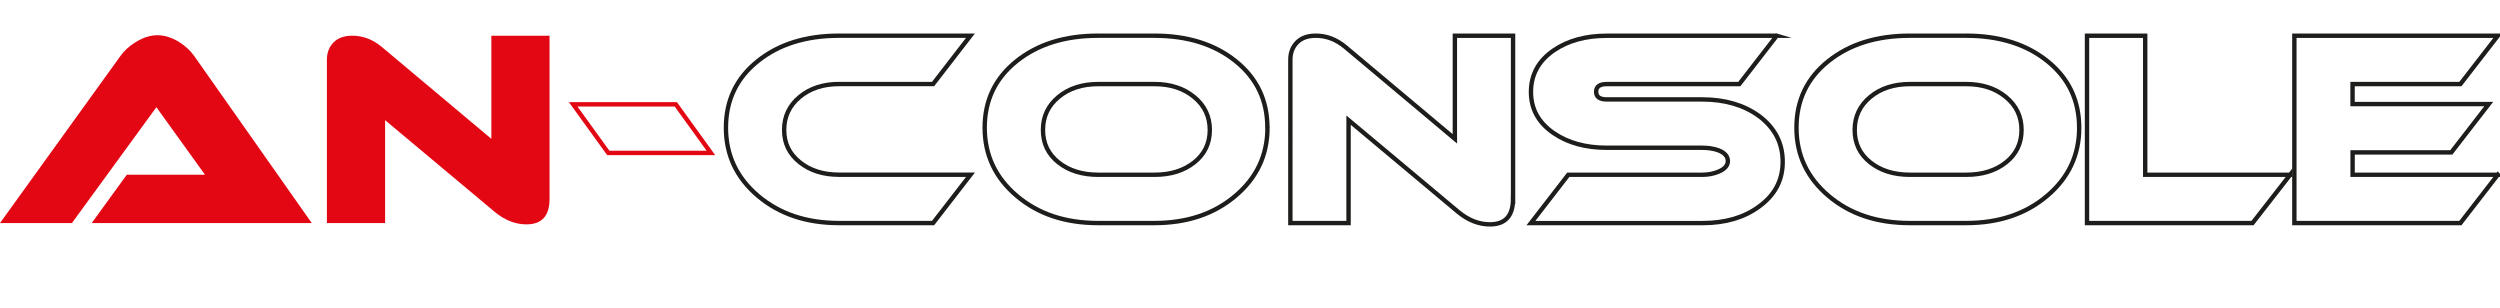
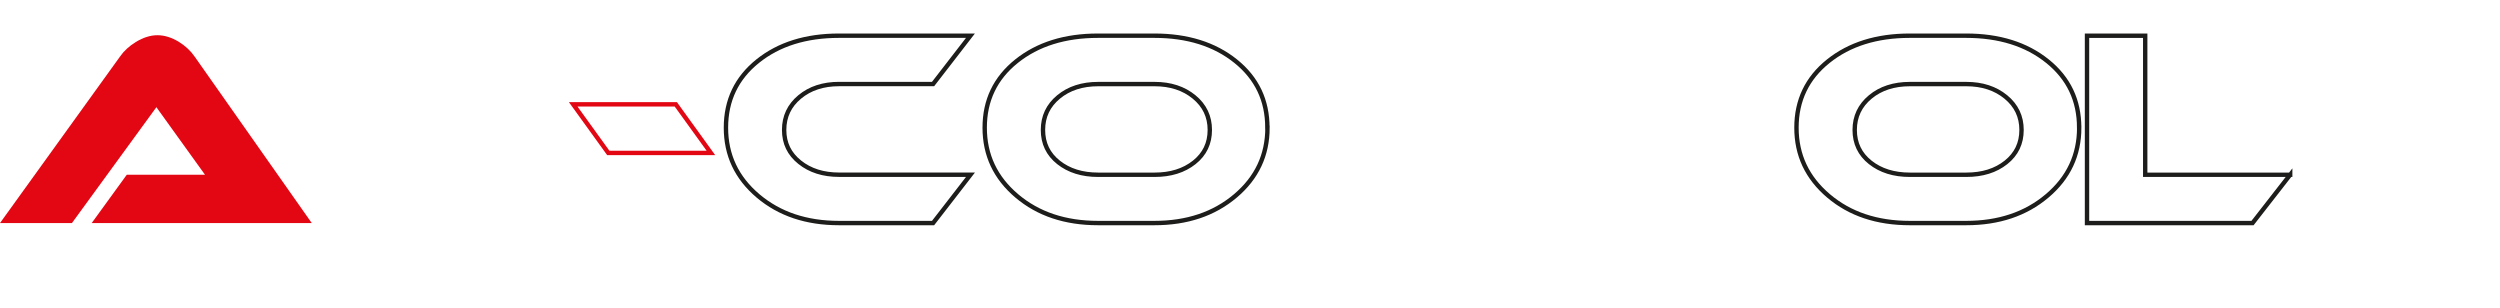
<svg xmlns="http://www.w3.org/2000/svg" id="Ebene_1" viewBox="0 0 570.05 70.24">
  <path d="M20.91,50.86l8-11.02h17.83l-11.08-15.4-19.26,26.42H0L27.37,12.89c.87-1.26,2.07-2.37,3.61-3.32,1.7-1.03,3.34-1.54,4.92-1.54s3.26.51,4.92,1.54c1.46.91,2.65,2.01,3.55,3.32l26.72,37.98H20.91Z" style="fill:#e30613; stroke-width:0px;" />
-   <path d="M125.31,45.35c0,3.87-1.76,5.81-5.27,5.81-2.53,0-4.94-.95-7.23-2.84l-25-20.92v23.46h-13.27V13.6c0-1.58.5-2.89,1.51-3.92,1.01-1.03,2.44-1.54,4.3-1.54,2.41,0,4.64.85,6.69,2.55l25,20.97V8.15h13.27v37.21Z" style="fill:#e30613; stroke-width:0px;" />
  <path d="M162.1,34.87h-23.4l-8-11.08h23.4l8,11.08Z" style="fill:none; stroke:#e30613; stroke-miterlimit:10;" />
  <path d="M221.29,39.84l-8.53,11.02h-21.45c-7.43,0-13.58-2.06-18.46-6.19-4.88-4.13-7.32-9.31-7.32-15.55s2.41-11.3,7.23-15.17c4.82-3.87,11-5.81,18.54-5.81h29.98l-8.52,11.02h-21.42c-3.63,0-6.63.98-8.99,2.94s-3.55,4.47-3.55,7.52,1.18,5.47,3.55,7.37,5.36,2.85,8.99,2.85h29.94Z" style="fill:none; stroke:#1d1d1b; stroke-miterlimit:10;" />
  <path d="M289.01,29.12c0,6.24-2.44,11.43-7.32,15.55-4.88,4.13-11.03,6.19-18.46,6.19h-12.86c-7.47,0-13.64-2.06-18.52-6.19-4.88-4.13-7.32-9.31-7.32-15.55s2.42-11.3,7.26-15.17c4.84-3.87,11.03-5.81,18.57-5.81h12.86c7.54,0,13.73,1.94,18.54,5.81,4.82,3.87,7.23,8.93,7.23,15.17ZM263.26,19.17h-12.84c-3.67,0-6.68.98-9.05,2.94s-3.55,4.47-3.55,7.52,1.18,5.52,3.55,7.4c2.37,1.88,5.38,2.82,9.05,2.82h12.84c3.67,0,6.68-.94,9.05-2.82,2.37-1.88,3.55-4.35,3.55-7.4s-1.19-5.56-3.58-7.52c-2.39-1.96-5.39-2.94-9.02-2.94Z" style="fill:none; stroke:#1d1d1b; stroke-miterlimit:10;" />
-   <path d="M345,45.35c0,3.87-1.76,5.81-5.27,5.81-2.53,0-4.94-.95-7.23-2.84l-25-20.92v23.46h-13.27V13.6c0-1.58.5-2.89,1.51-3.92,1.01-1.03,2.44-1.54,4.3-1.54,2.41,0,4.64.85,6.7,2.55l25,20.97V8.15h13.27v37.21Z" style="fill:none; stroke:#1d1d1b; stroke-miterlimit:10;" />
-   <path d="M405.13,8.15l-8.53,11.02h-30.22c-1.62,0-2.43.58-2.43,1.75s.81,1.75,2.43,1.75h21.74c5.17,0,9.5,1.26,12.98,3.79,3.59,2.69,5.39,6.16,5.39,10.43s-1.82,7.64-5.45,10.25c-3.39,2.49-7.7,3.73-12.9,3.73h-39.06l8.52-11.02h30.53c1.38,0,2.62-.24,3.73-.71,1.42-.59,2.13-1.4,2.13-2.43s-.71-1.88-2.13-2.43c-1.07-.39-2.31-.59-3.73-.59h-21.74c-4.82,0-8.85-1.11-12.09-3.32-3.48-2.37-5.21-5.51-5.21-9.42s1.74-7.11,5.21-9.48c3.24-2.21,7.27-3.32,12.09-3.32h38.75Z" style="fill:none; stroke:#1d1d1b; stroke-miterlimit:10;" />
  <path d="M474.1,29.12c0,6.24-2.44,11.43-7.32,15.55-4.88,4.13-11.03,6.19-18.46,6.19h-12.86c-7.46,0-13.64-2.06-18.51-6.19-4.88-4.13-7.32-9.31-7.32-15.55s2.42-11.3,7.26-15.17c4.84-3.87,11.03-5.81,18.57-5.81h12.86c7.54,0,13.73,1.94,18.54,5.81,4.82,3.87,7.23,8.93,7.23,15.17ZM448.35,19.17h-12.84c-3.67,0-6.69.98-9.05,2.94s-3.55,4.47-3.55,7.52,1.18,5.52,3.55,7.4c2.37,1.88,5.38,2.82,9.05,2.82h12.84c3.67,0,6.69-.94,9.05-2.82,2.37-1.88,3.55-4.35,3.55-7.4s-1.19-5.56-3.58-7.52c-2.39-1.96-5.39-2.94-9.02-2.94Z" style="fill:none; stroke:#1d1d1b; stroke-miterlimit:10;" />
  <path d="M522.21,39.84l-8.59,11.02h-37.74V8.15h13.27v31.7h33.06Z" style="fill:none; stroke:#1d1d1b; stroke-miterlimit:10;" />
-   <path d="M569.55,39.84l-8.53,11.02h-37.86V8.15h46.39l-8.53,11.02h-24.59v4.56h31.05l-8.53,11.02h-22.51v5.1h33.12Z" style="fill:none; stroke:#1d1d1b; stroke-miterlimit:10;" />
</svg>